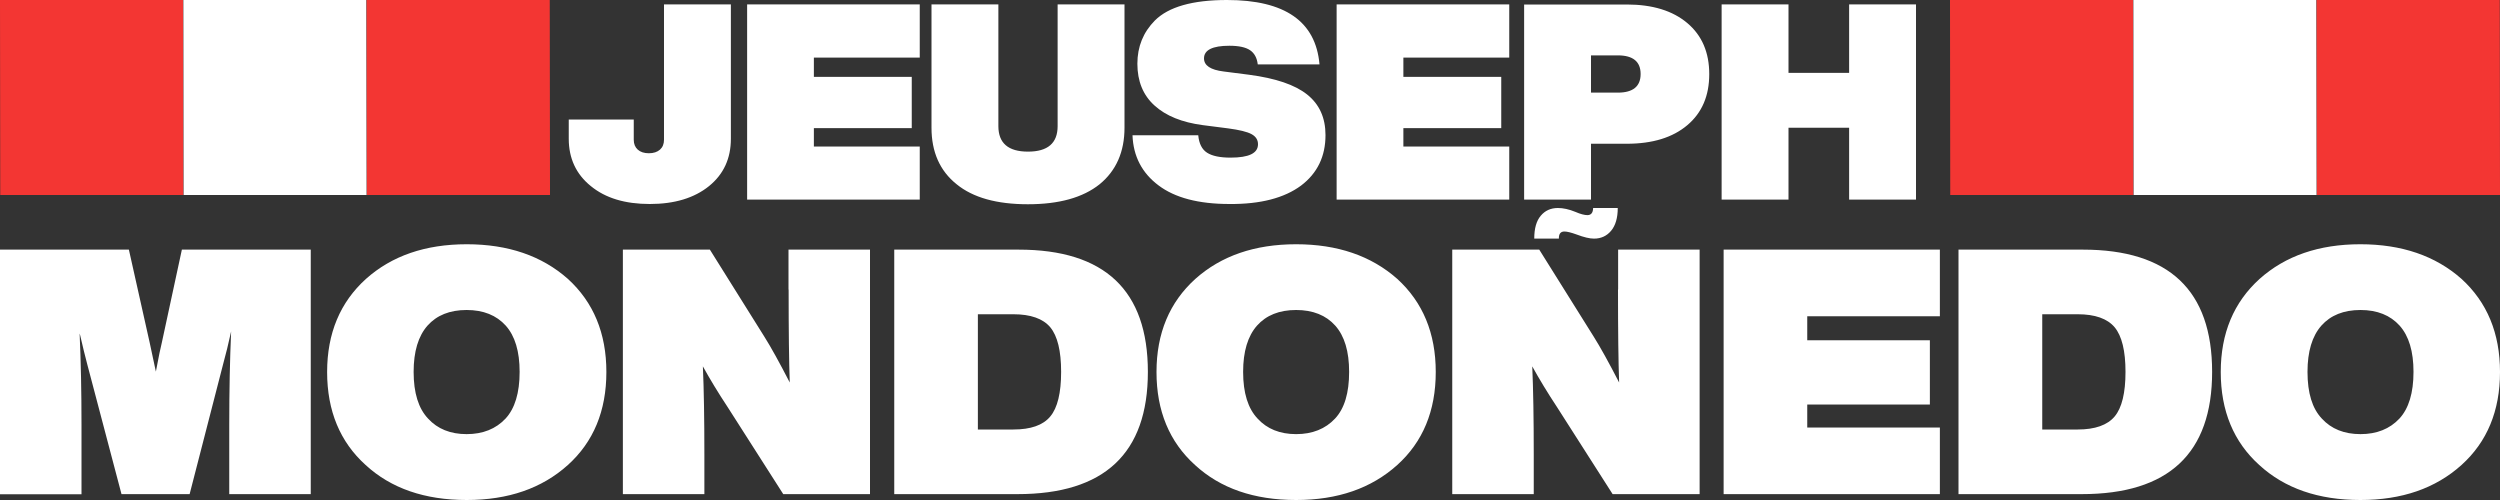
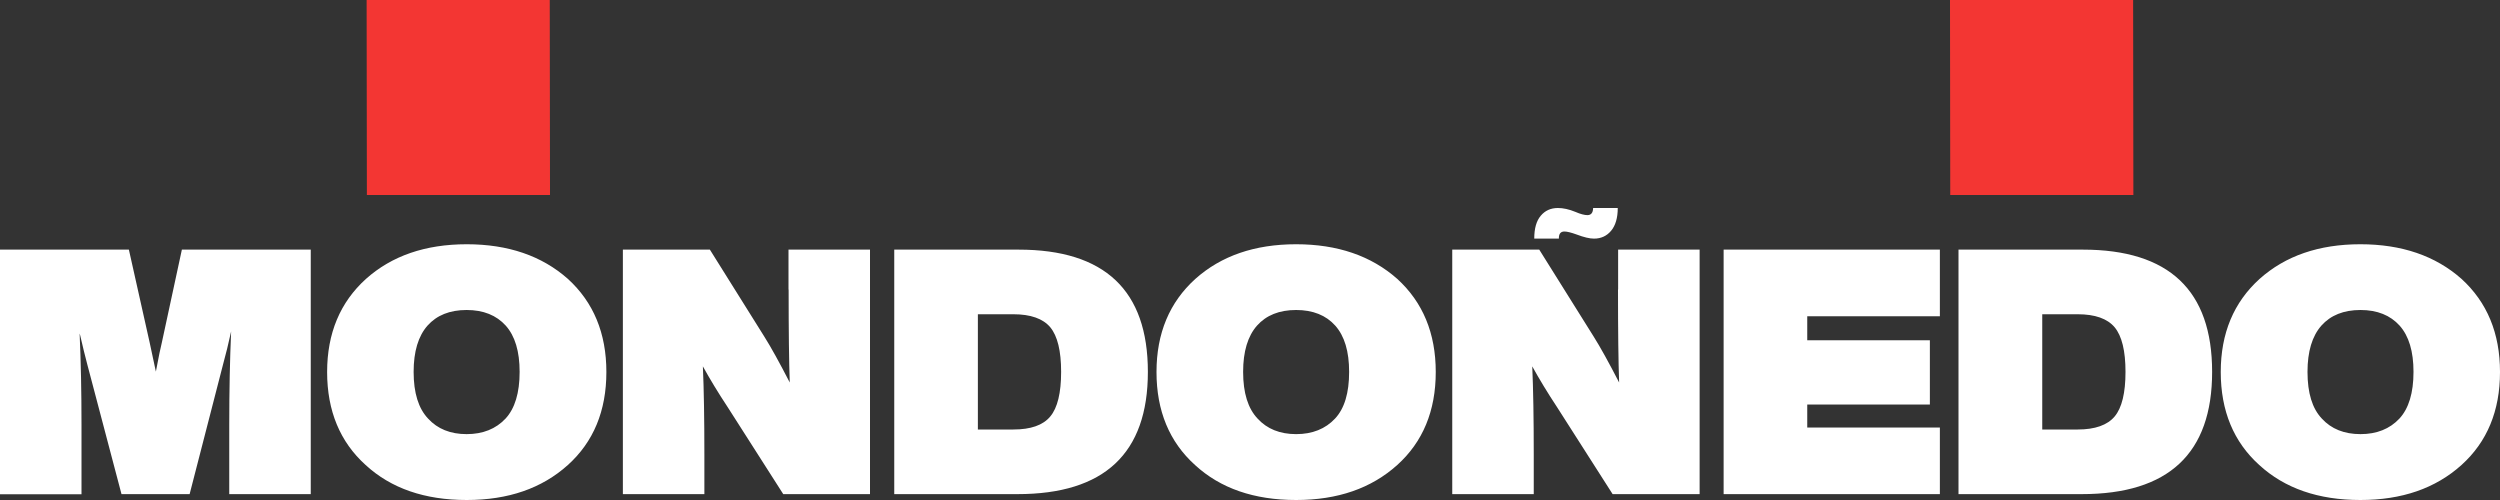
<svg xmlns="http://www.w3.org/2000/svg" version="1.1" id="Capa_1" x="0px" y="0px" viewBox="0 0 2000 400" style="enable-background:new 0 0 2000 400;" xml:space="preserve">
  <rect x="0" y="0" width="2000" height="400" fill="#333333" stroke="none" />
  <style type="text/css">
	.st0{fill-rule:evenodd;clip-rule:evenodd;fill:#F33633;}
	.st1{fill-rule:evenodd;clip-rule:evenodd;fill:#FFFFFF;}
	.st2{fill:#FFFFFF;}
</style>
-   <polygon class="st0" points="146.5,0 0,0 0.2,156 146.7,156 146.5,0 " />
-   <polygon class="st1" points="293.1,0 146.7,0 146.9,156 293.3,156 293.1,0 " />
  <polygon class="st0" points="439.8,0 293.3,0 293.5,156 440,156 439.8,0 " />
  <polygon class="st0" points="1706.5,0 1560,0 1560.2,156 1706.7,156 1706.5,0 " />
-   <polygon class="st1" points="1853.1,0 1706.7,0 1706.9,156 1853.3,156 1853.1,0 " />
-   <polygon class="st0" points="1999.8,0 1853.3,0 1853.5,156 2000,156 1999.8,0 " />
-   <path class="st2" d="M519.8,163.2c-19.7,0-35.4-4.7-47.1-14.3c-11.8-9.5-17.7-22.2-17.7-37.9V95.6h52v16.2c0,3.4,1.1,6,3.2,7.9  c2.1,1.9,5.1,2.9,8.9,2.9c3.8,0,6.7-1,8.9-2.9c2.1-1.9,3.2-4.5,3.2-7.9V3.5h53.5V111c0,15.8-5.8,28.4-17.5,37.9  C555.4,158.4,539.7,163.2,519.8,163.2L519.8,163.2z M735.8,3.5H597.7v156.2h138.1v-42.5h-84.7v-14.7h78.3v-41h-78.3V46.1h84.7V3.5  L735.8,3.5z M879.7,147.4c13.2-10.8,19.9-25.9,19.9-45.2V3.5h-53.5v97.4c0,13.6-7.9,20.4-23.7,20.4c-15.8,0-23.7-6.8-23.7-20.4V3.5  h-53.5v98.7c0,19.4,6.7,34.5,20.1,45.2c13.1,10.7,32.1,16,57,16C847.2,163.4,866.3,158.1,879.7,147.4L879.7,147.4z M1040.8,148.5  c13.1-9.9,19.6-23.4,19.6-40.4c0-13.9-4.9-24.7-14.7-32.5c-9.8-7.8-25.2-13-46.4-15.8l-20.3-2.6c-10.6-1.3-15.8-4.8-15.8-10.5  c0-6.7,6.8-10.1,20.3-10.1c7.6,0,13.1,1.2,16.6,3.6c3.5,2.4,5.5,6.2,6.1,11.3h49.4c-3-34.4-27.7-51.5-74-51.5  c-27.6,0-46.8,5.5-57.7,16.4c-9.3,9.4-14,20.9-14,34.6c0,14,4.6,25.2,13.7,33.4c9.1,8.3,22,13.5,38.6,15.7l20.3,2.6  c9,1.2,15.2,2.7,18.7,4.6c3.5,1.9,5.2,4.6,5.2,8.1c0,7.2-7.3,10.7-22,10.7c-8.4,0-14.6-1.3-18.7-3.9c-4.1-2.6-6.5-7.3-7.1-14H906  c0.6,16.8,7.6,30.2,20.8,40.1c13.1,9.9,32,14.9,56.8,14.9C1008.4,163.4,1027.4,158.4,1040.8,148.5L1040.8,148.5z M1207.4,3.5h-138.1  v156.2h138.1v-42.5h-84.7v-14.7h78.3v-41h-78.3V46.1h84.7V3.5L1207.4,3.5z M1219.3,3.5v156.2h53.5v-44.7h28.6  c20.7,0,36.8-5,48.5-14.9c11.7-9.9,17.5-23.5,17.5-40.8c0-17.3-5.8-30.9-17.5-40.8c-11.7-9.9-27.8-14.9-48.5-14.9H1219.3L1219.3,3.5  z M1272.8,74.1V44.3h21.5c12.1,0,18.2,5,18.2,14.9c0,9.9-6.1,14.9-18.2,14.9H1272.8L1272.8,74.1z M1479.3,58.3h-48.5V3.5h-53.5  v156.2h53.5v-57.5h48.5v57.5h53.5V3.5h-53.5V58.3L1479.3,58.3z" />
  <path class="st2" d="M129.5,273.9l16-74.2h103.1v195.6h-65.2v-55.5c0-26.9,0.5-51.8,1.5-74.7c-2,9.3-4.2,18.2-6.5,26.6l-26.7,103.6  H97.2L69.9,291.8c-1-3.8-1.9-7.5-2.8-11c-0.9-3.5-1.6-6.6-2.2-9.3c-0.6-2.7-1-4.3-1.2-4.7c1,22.3,1.5,46.7,1.5,73.1v55.5H0V199.7  h103.1l16.6,74.2c1.8,8.2,3.5,16,5,23.4C126.9,285.5,128.5,277.8,129.5,273.9L129.5,273.9z M373.4,400c33.2,0,60.1-9.3,80.9-28  c20.5-18.5,30.8-43.3,30.8-74.4c0-31-10.3-55.8-30.8-74.5c-20.9-18.5-47.9-27.7-80.9-27.7c-33.2,0-60,9.3-80.6,27.7  c-20.7,18.7-31.1,43.5-31.1,74.5c0,31.1,10.3,55.9,30.8,74.4C312.8,390.7,339.8,400,373.4,400L373.4,400z M342.5,334.9  c-7.7-8.1-11.6-20.5-11.6-37.4c0-16.3,3.7-28.6,11.1-37c7.4-8.3,17.8-12.5,31.3-12.5c13.4,0,23.8,4.2,31.3,12.5  c7.4,8.3,11.1,20.6,11.1,37c0,16.8-3.8,29.3-11.3,37.4c-7.7,8.2-18.1,12.4-31.1,12.4C360.3,347.3,350,343.1,342.5,334.9L342.5,334.9  z M630.9,231.6c0,33.3,0.3,58.1,0.9,74.4c-8.3-16.1-15.1-28.4-20.4-36.8l-43.5-69.5h-69.6v195.6h65.2v-31.9c0-28.6-0.4-52-1.2-70.3  c5.7,10.3,12.3,21.2,19.9,32.7l44.4,69.5H696V199.7h-65.2V231.6L630.9,231.6z M715.4,199.7v195.6H814c69.5,0,104.3-32.6,104.3-97.8  c0-65.2-34.5-97.8-103.4-97.8H715.4L715.4,199.7z M782.3,343.7v-92.3h28.4c13.8,0,23.7,3.5,29.5,10.4c5.8,7,8.7,18.9,8.7,35.7  c0,16.8-2.9,28.8-8.7,35.7c-5.8,7-15.7,10.4-29.5,10.4H782.3L782.3,343.7z M1036.9,400c33.2,0,60.1-9.3,80.9-28  c20.5-18.5,30.8-43.3,30.8-74.4c0-31-10.3-55.8-30.8-74.5c-20.9-18.5-47.9-27.7-80.9-27.7c-33.2,0-60,9.3-80.6,27.7  c-20.7,18.7-31.1,43.5-31.1,74.5c0,31.1,10.3,55.9,30.8,74.4C976.3,390.7,1003.3,400,1036.9,400L1036.9,400z M1006.1,334.9  c-7.7-8.1-11.6-20.5-11.6-37.4c0-16.3,3.7-28.6,11.1-37c7.4-8.3,17.8-12.5,31.3-12.5c13.4,0,23.9,4.2,31.3,12.5  c7.4,8.3,11.1,20.6,11.1,37c0,16.8-3.7,29.3-11.3,37.4c-7.7,8.2-18.1,12.4-31.1,12.4C1023.9,347.3,1013.6,343.1,1006.1,334.9  L1006.1,334.9z M1251.5,185.2c2.1,0,5.4,0.8,9.8,2.4c5.8,2.2,10.4,3.3,13.9,3.3c5.6,0,10.2-2.1,13.7-6.3c3.5-4.2,5.3-10.3,5.3-18.2  h-19.7c-0.1,3.8-1.6,5.7-4.6,5.7c-2.2,0-5.5-0.8-9.6-2.6c-5.1-2.1-9.8-3.1-14-3.1c-5.7,0-10.3,2.1-13.7,6.2  c-3.5,4.1-5.2,10.2-5.2,18.3h19.7C1247,187.1,1248.5,185.2,1251.5,185.2L1251.5,185.2z M1294.4,231.6c0,33.3,0.3,58.1,0.9,74.4  c-8.3-16.1-15.1-28.4-20.4-36.8l-43.5-69.5h-69.6v195.6h65.2v-31.9c0-28.6-0.4-52-1.2-70.3c5.7,10.3,12.3,21.2,19.9,32.7l44.4,69.5  h69.6V199.7h-65.2V231.6L1294.4,231.6z M1551.9,199.7h-173v195.6h173V342h-106.1v-18.4h98.1v-51.4h-98.1V253h106.1V199.7  L1551.9,199.7z M1566.8,199.7v195.6h98.6c69.5,0,104.3-32.6,104.3-97.8c0-65.2-34.5-97.8-103.4-97.8H1566.8L1566.8,199.7z   M1633.8,343.7v-92.3h28.4c13.8,0,23.7,3.5,29.5,10.4c5.8,7,8.7,18.9,8.7,35.7c0,16.8-2.9,28.8-8.7,35.7s-15.7,10.4-29.5,10.4  H1633.8L1633.8,343.7z M1888.3,400c33.2,0,60.1-9.3,80.9-28c20.5-18.5,30.8-43.3,30.8-74.4c0-31-10.3-55.8-30.8-74.5  c-20.9-18.5-47.9-27.7-80.9-27.7c-33.2,0-60,9.3-80.6,27.7c-20.7,18.7-31.1,43.5-31.1,74.5c0,31.1,10.3,55.9,30.8,74.4  C1827.8,390.7,1854.7,400,1888.3,400L1888.3,400z M1857.5,334.9c-7.7-8.1-11.5-20.5-11.5-37.4c0-16.3,3.7-28.6,11.1-37  c7.4-8.3,17.8-12.5,31.3-12.5c13.4,0,23.8,4.2,31.3,12.5c7.4,8.3,11.1,20.6,11.1,37c0,16.8-3.8,29.3-11.3,37.4  c-7.7,8.2-18.1,12.4-31.1,12.4C1875.3,347.3,1865,343.1,1857.5,334.9L1857.5,334.9z" />
</svg>